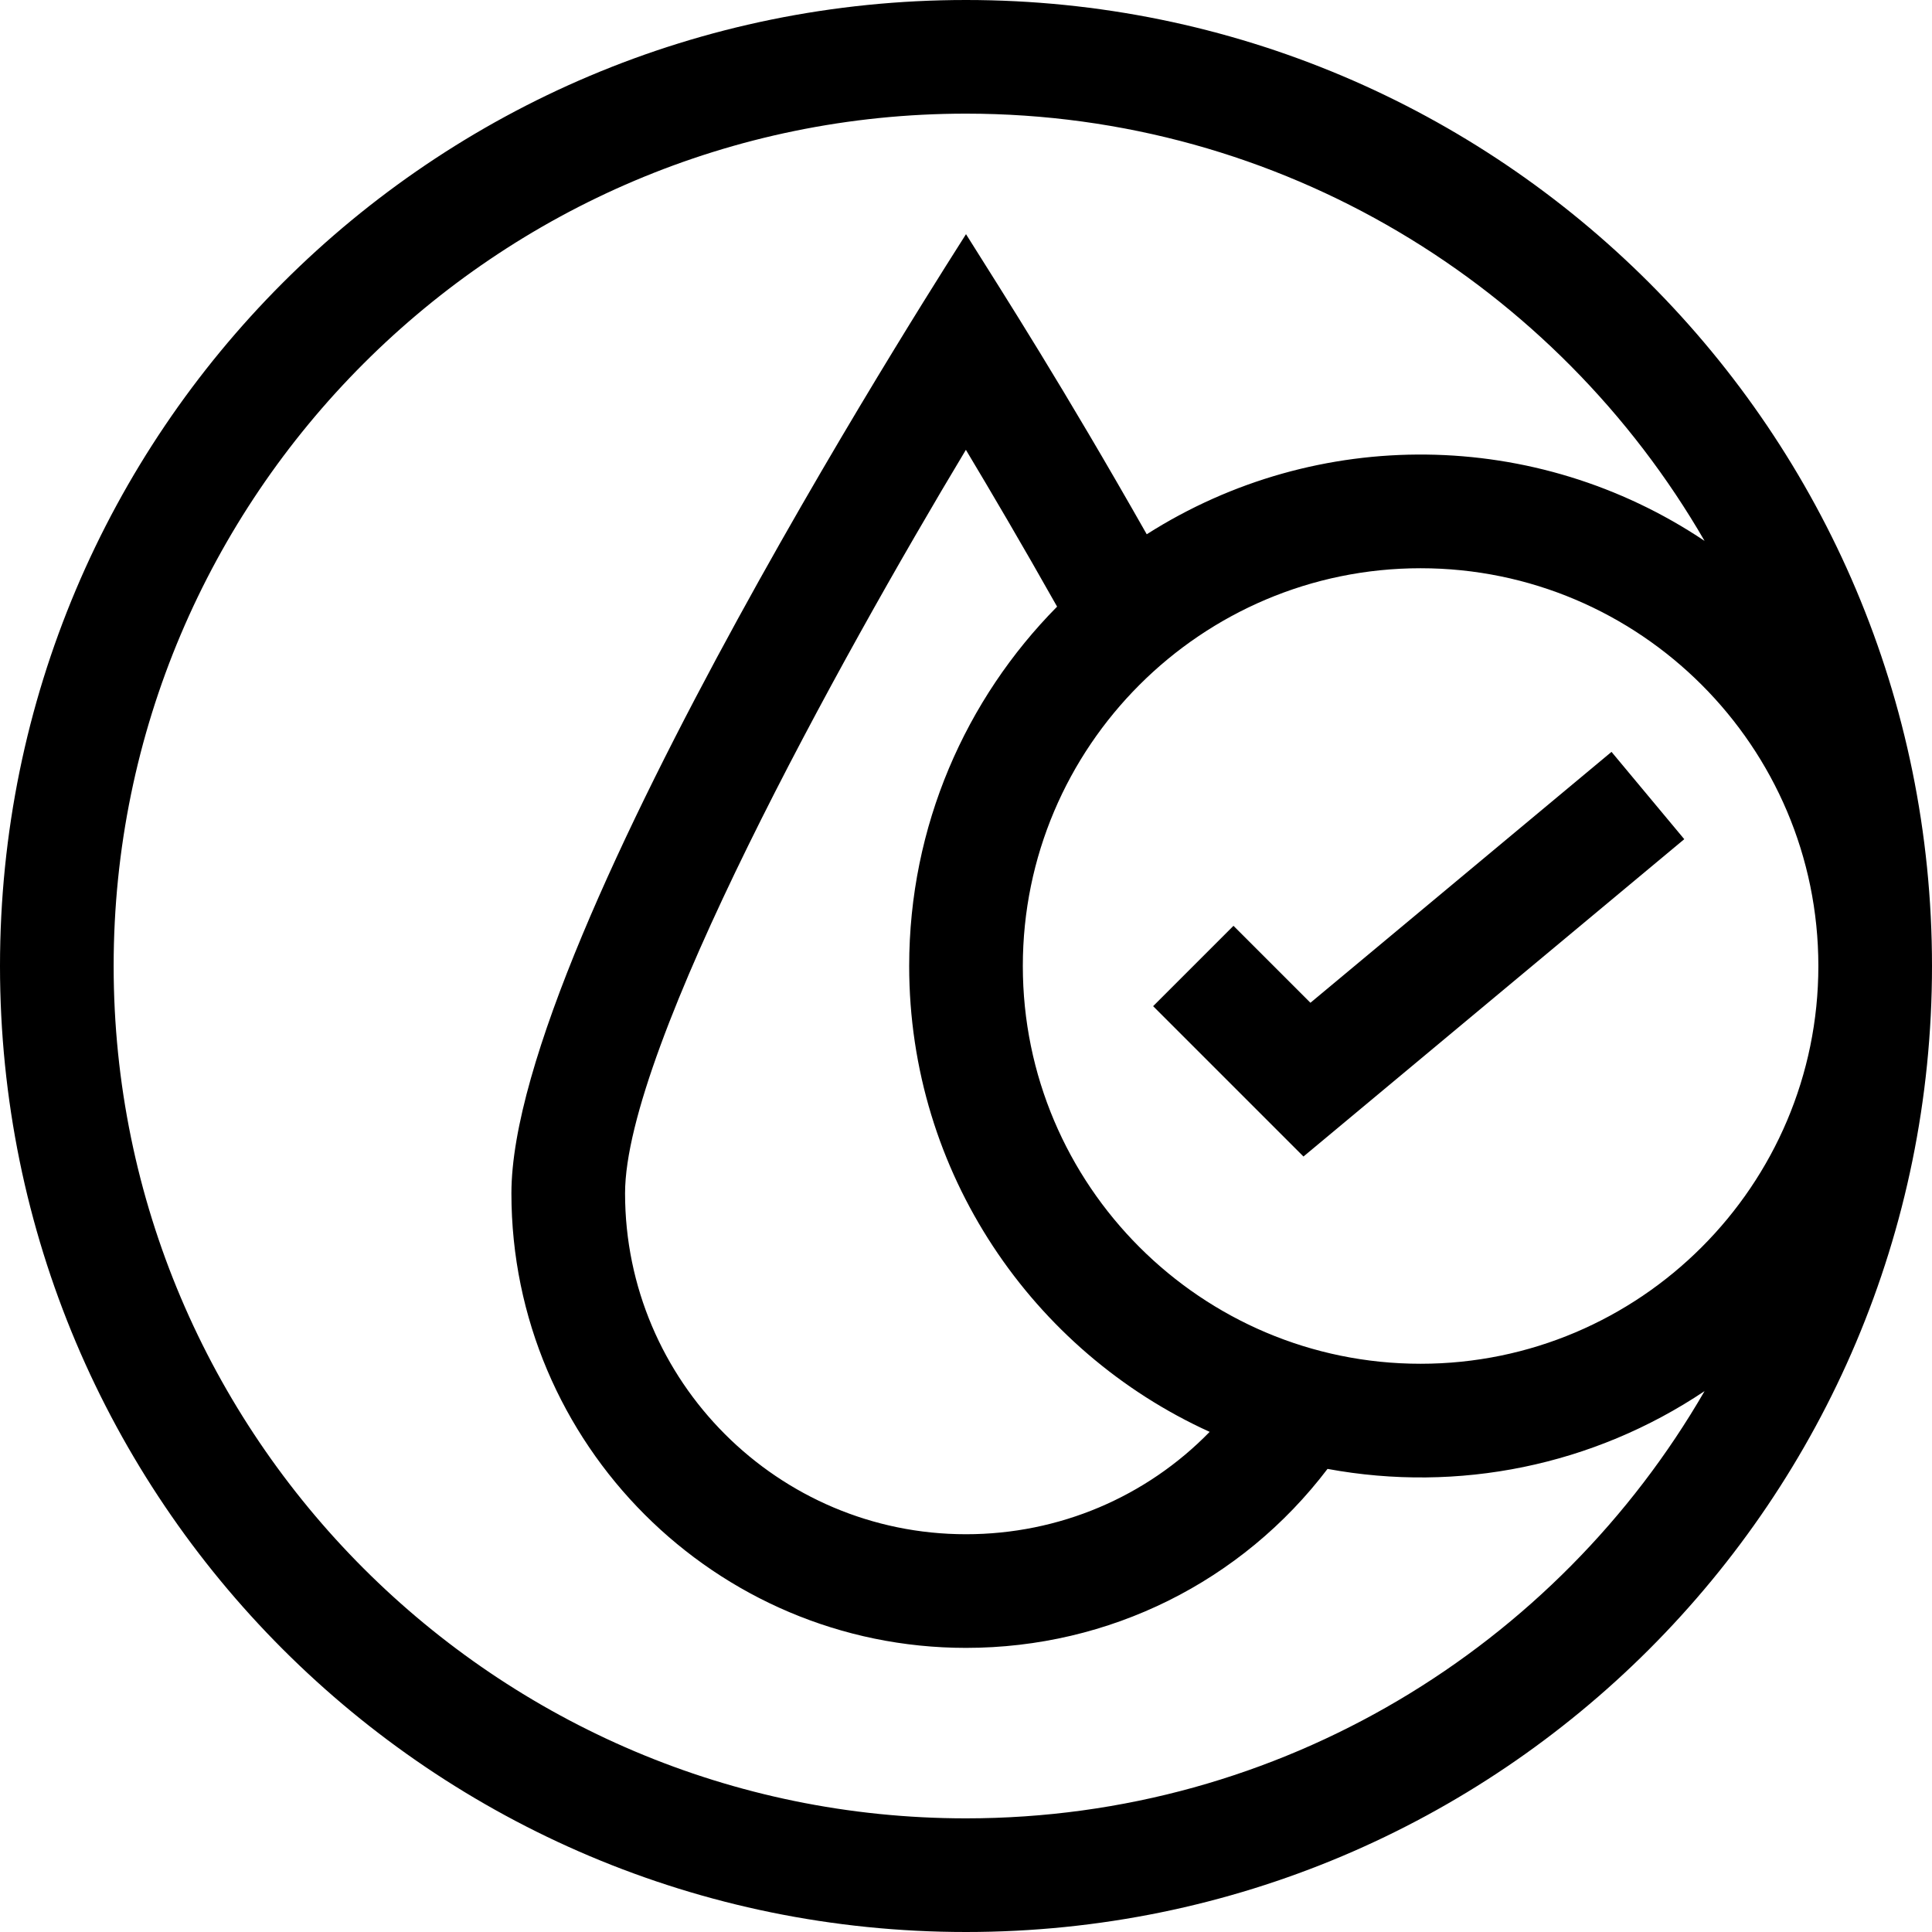
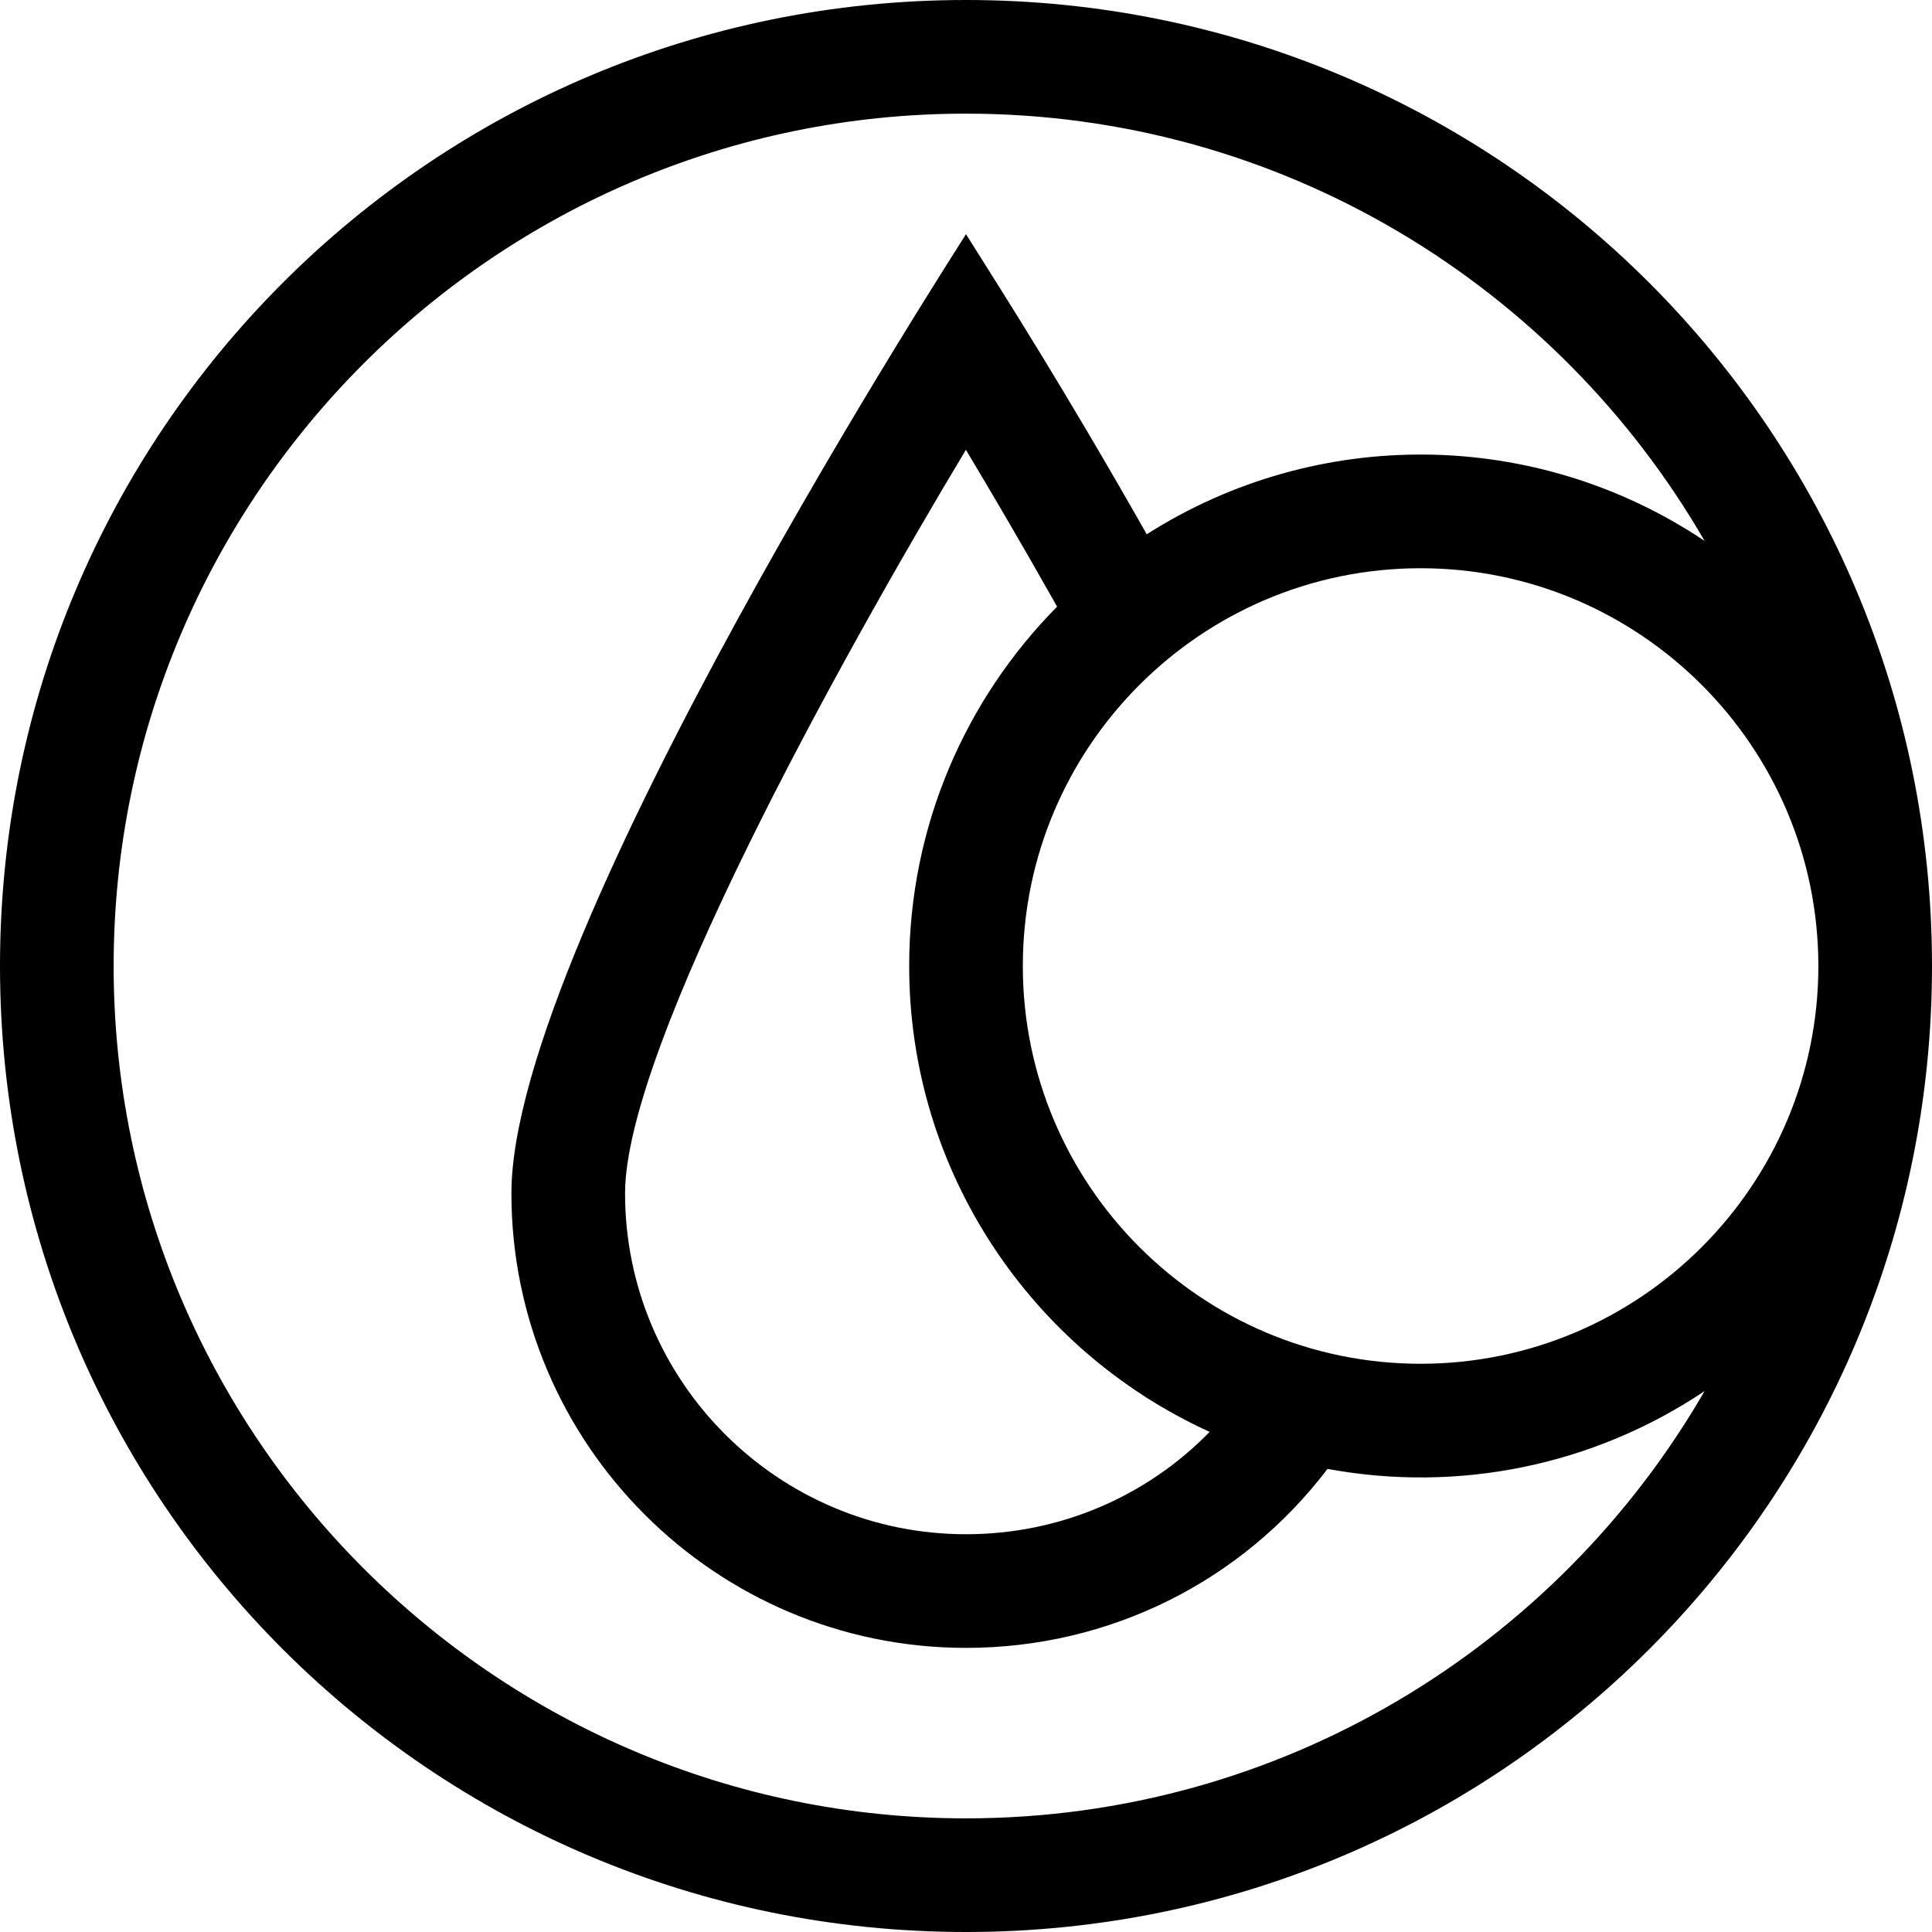
<svg xmlns="http://www.w3.org/2000/svg" id="Capa_1" enable-background="new 0 0 510 510" height="512" viewBox="0 0 510 510" width="512">
  <g>
-     <path d="m425.397 198.477-79.476 66.23-20.315-20.314-21.212 21.213 39.685 39.687 100.524-83.77z" />
    <path d="m255 0c-140.932 0-255 114.05-255 255 0 140.932 114.05 255 255 255 140.932 0 255-114.05 255-255 0-140.932-114.05-255-255-255zm15 255c0-57.898 47.103-105 105-105s105 47.102 105 105c0 57.897-47.103 105-105 105s-105-47.103-105-105zm49.322 122.977c-16.74 17.166-39.706 27.023-64.322 27.023-49.626 0-90-40.374-90-90 0-38.459 56.629-140.753 89.97-196.259 6.502 10.844 14.967 25.226 24.077 41.396-24.126 24.4-39.047 57.92-39.047 94.863 0 54.6 32.582 101.73 79.322 122.977zm-64.322 102.023c-124.065 0-225-100.935-225-225s100.935-225 225-225c83.227 0 156.041 45.424 194.962 112.781-44.439-29.783-102.254-30.391-147.251-1.747-22.204-39.129-37.104-62.328-47.71-79.219-.618 1.166-120.001 185.291-120.001 253.185 0 66.168 53.832 120 120 120 37.864 0 72.801-17.482 95.434-47.247 34.545 6.378 70.164-.854 99.528-20.534-38.921 67.357-111.735 112.781-194.962 112.781z" />
  </g>
</svg>